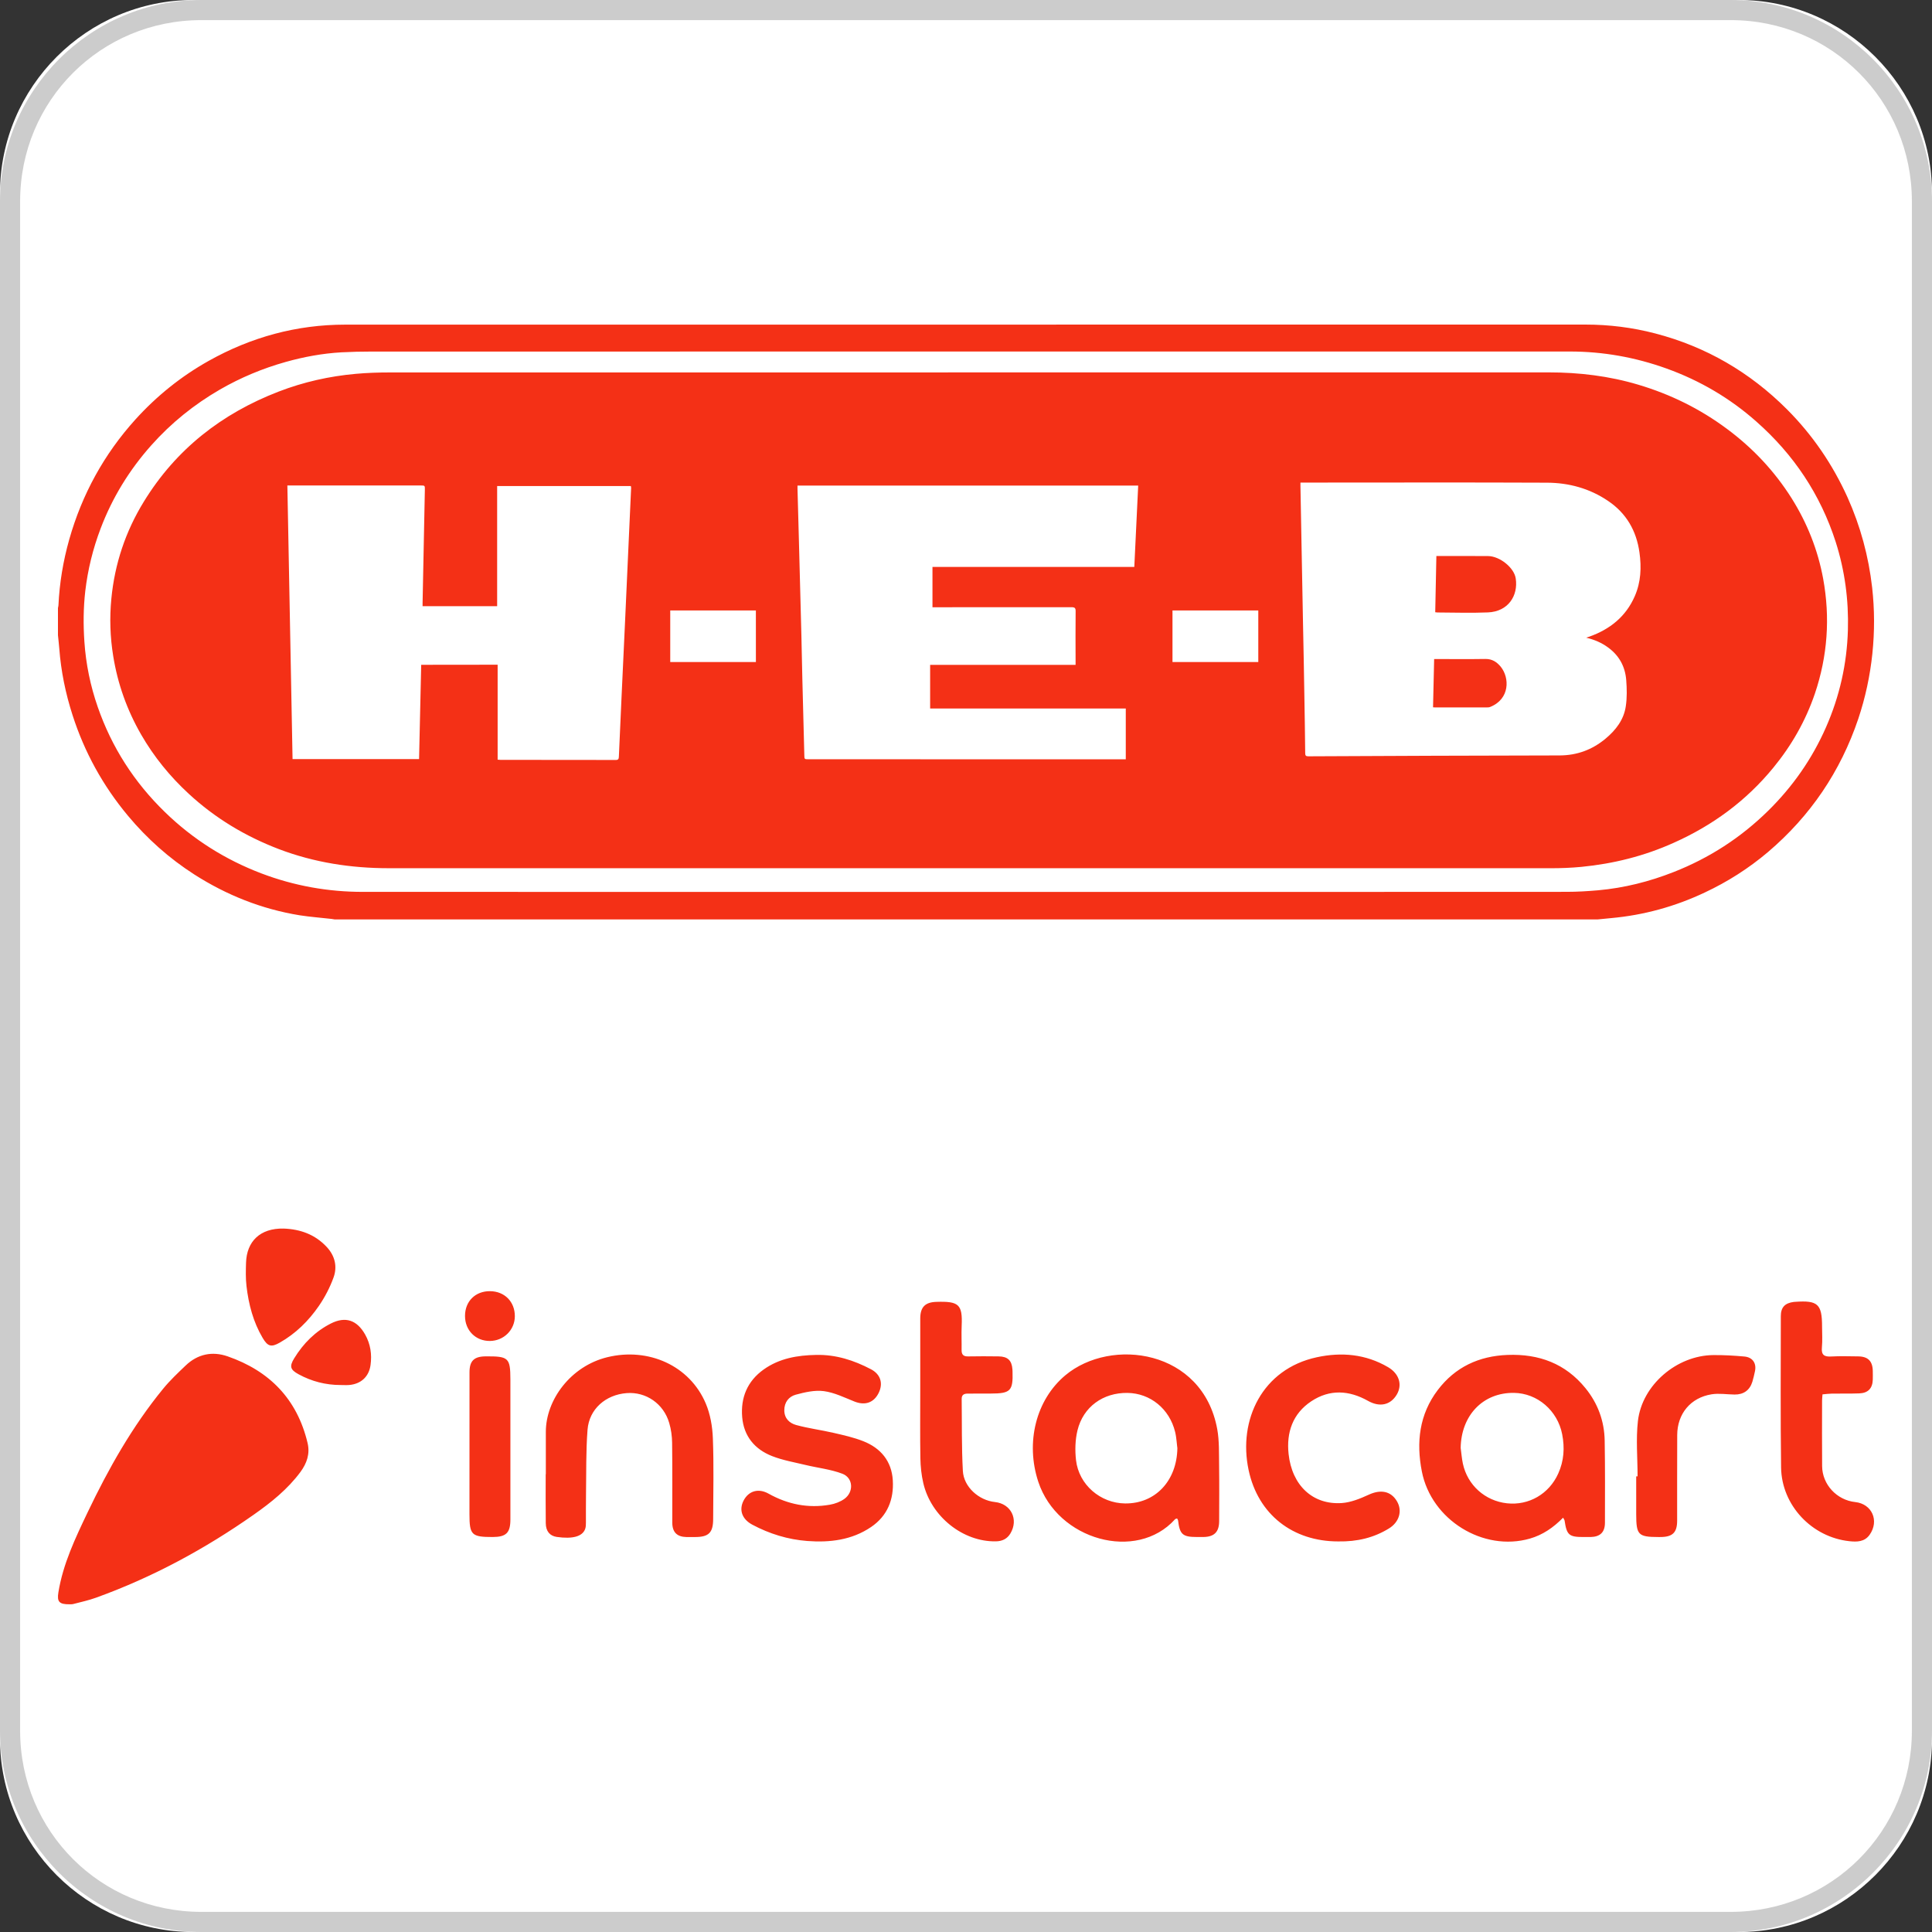
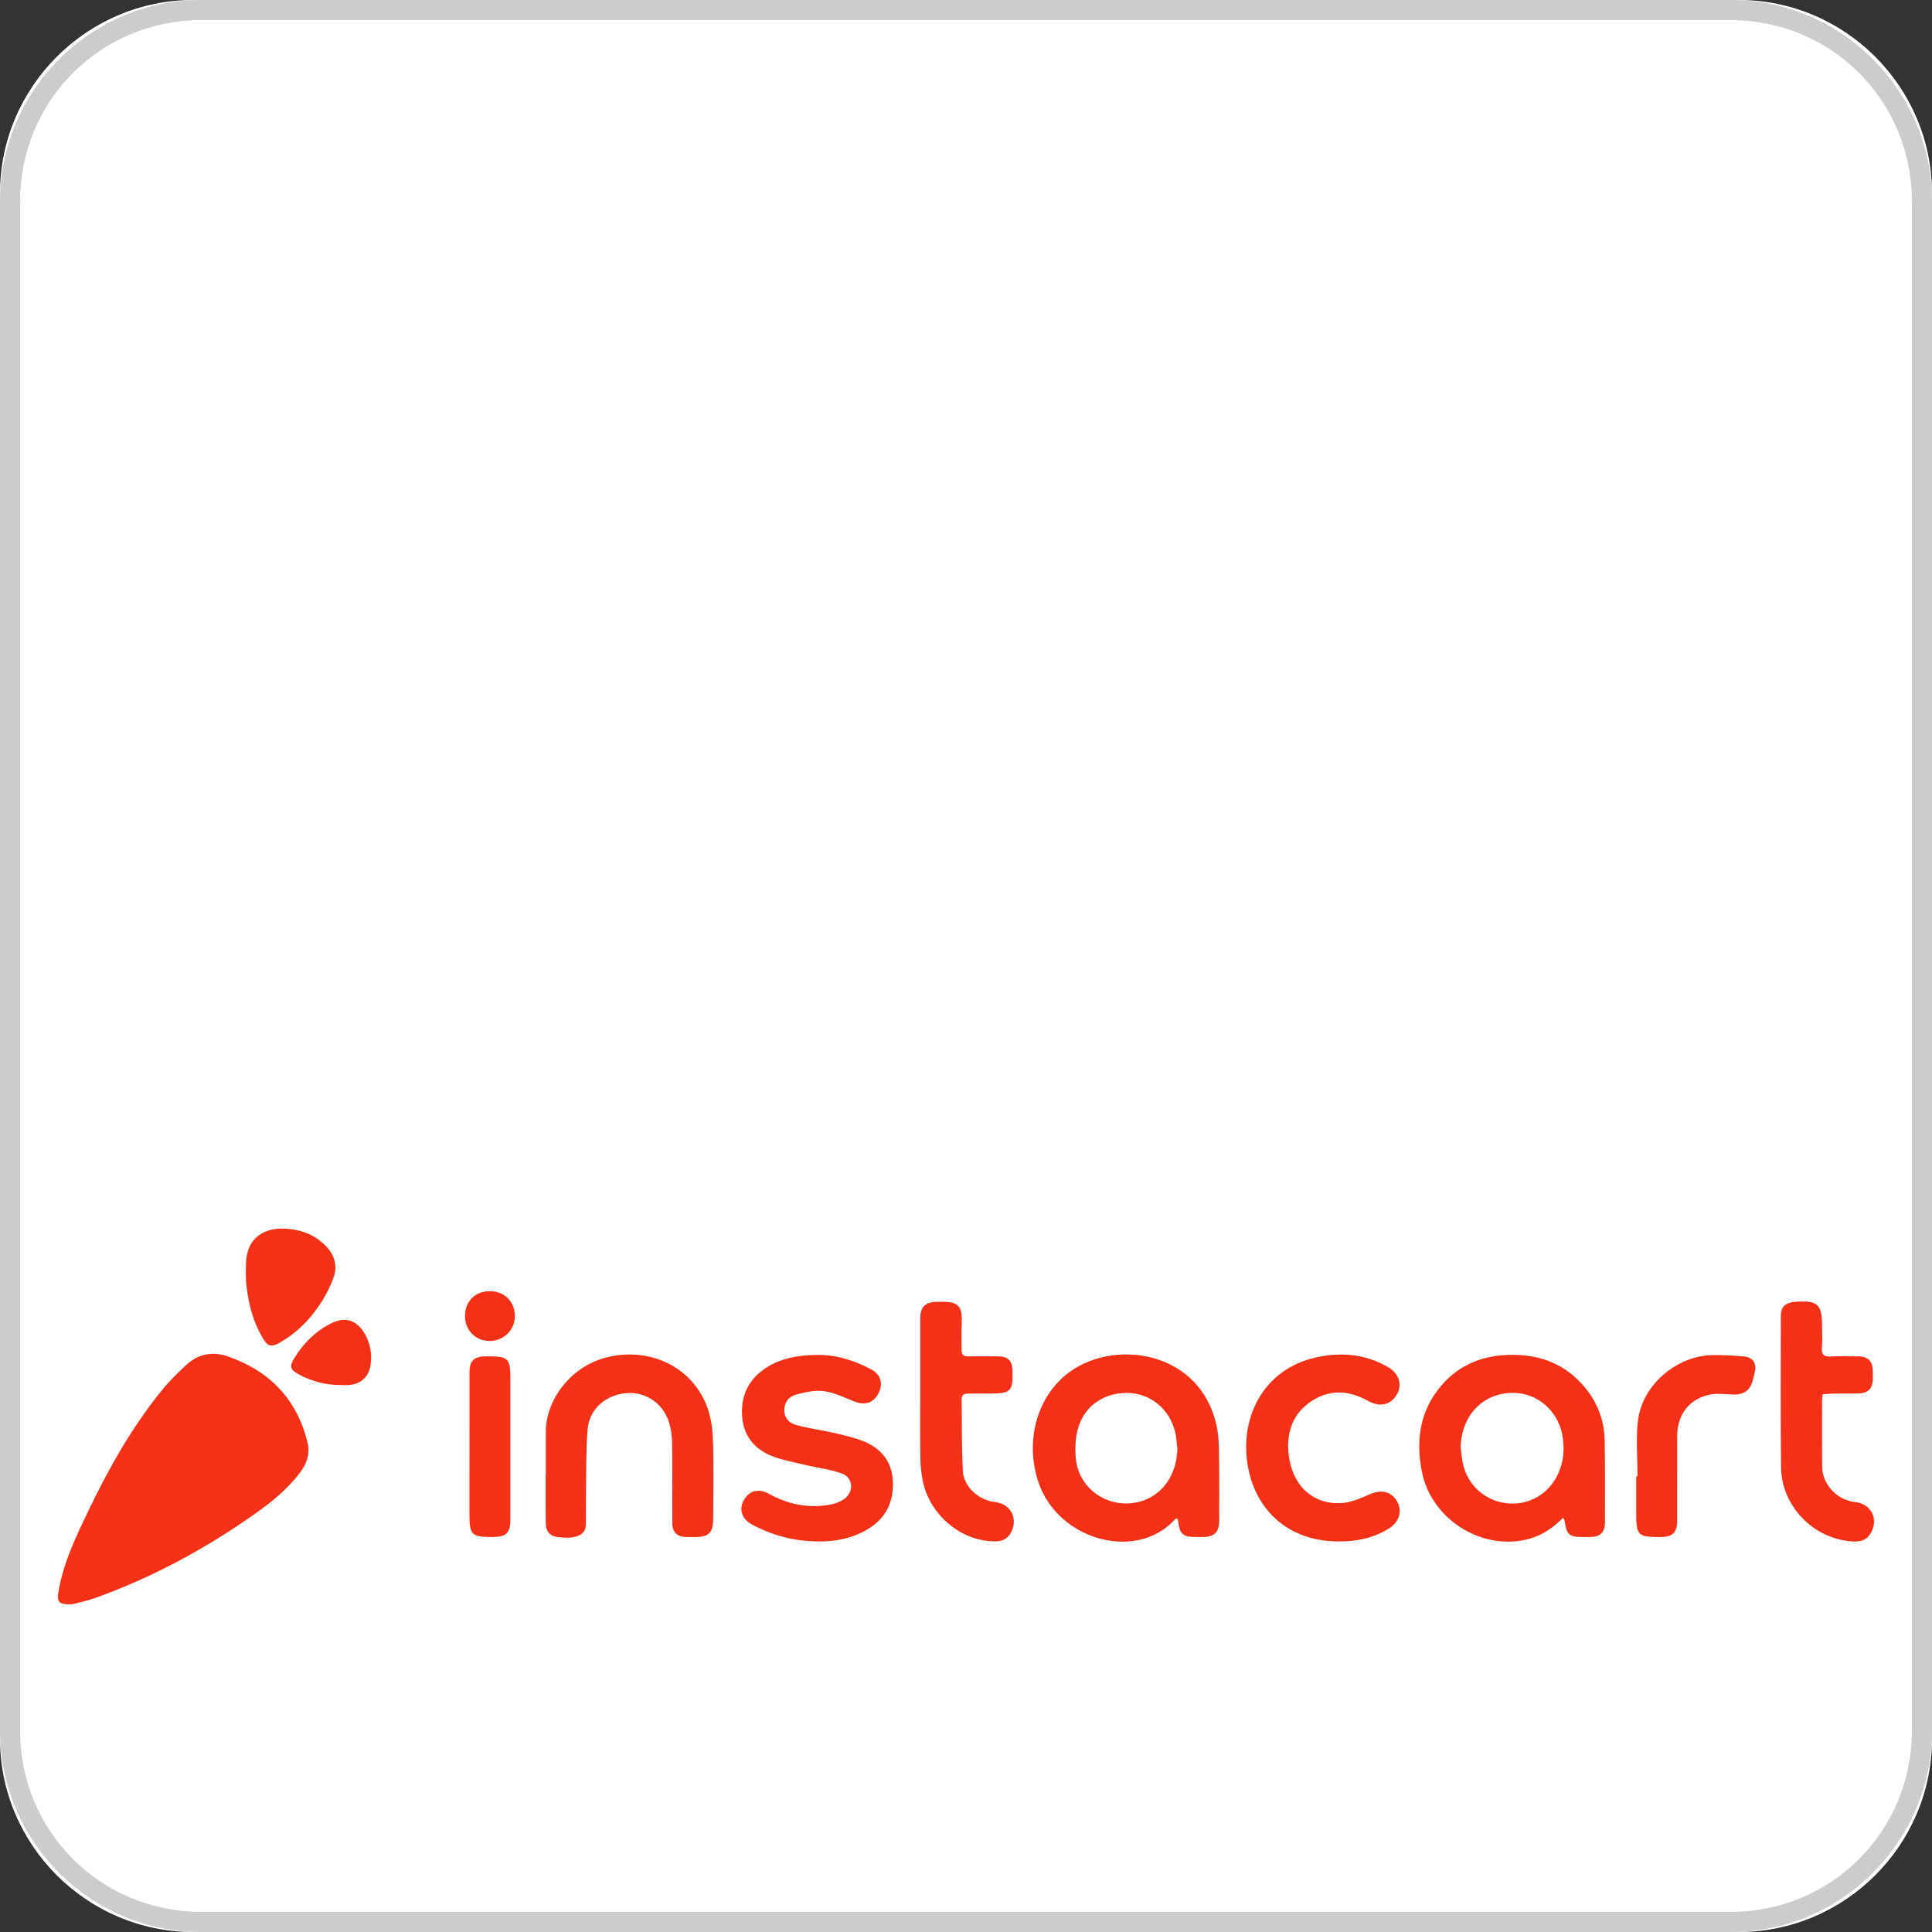
<svg xmlns="http://www.w3.org/2000/svg" width="500px" height="500px" viewBox="0 0 500 500" version="1.1">
  <rect x="0" y="0" width="500" height="500" fill="#333333" stroke="none" />
  <title>hebinstacart_usa</title>
  <g id="hebinstacart_usa" stroke="none" stroke-width="1" fill="none" fill-rule="evenodd">
    <g fill-rule="nonzero">
      <g id="Capa_1_1_">
        <path d="M450,500 L50,500 C22.5,500 0,477.5 0,450 L0,50 C0,22.5 22.5,0 50,0 L450,0 C477.5,0 500,22.5 500,50 L500,450 C500,477.5 477.5,500 450,500 Z" id="XMLID_560_" fill="#FFFFFF" />
        <path d="M447.917,5.208 C473.958,5.208 494.792,26.041 494.792,52.083 L494.792,447.916 C494.792,473.957 473.958,494.791 447.917,494.791 L52.083,494.791 C26.041,494.791 5.208,473.957 5.208,447.916 L5.208,52.083 C5.208,26.041 26.041,5.208 52.083,5.208 L447.917,5.208 M447.917,0 L52.083,0 C23.438,0 0,23.438 0,52.083 L0,447.916 C0,476.562 23.438,500 52.083,500 L447.916,500 C476.562,500 500,476.562 500,447.917 L500,52.083 C500,23.438 476.562,0 447.917,0 L447.917,0 Z" id="XMLID_461_" fill="#CCCCCC" />
      </g>
      <g id="Group" transform="translate(15, 84)" fill="#F43016">
-         <path d="M0,80.391 C0,78.049 0,75.69 0,73.337 C0.038,73.111 0.121,72.886 0.126,72.661 C0.396,66.871 1.347,61.18 2.92,55.61 C6.23,43.932 11.92,33.551 20.063,24.539 C25.567,18.469 31.879,13.388 39.033,9.38 C49.996,3.244 61.768,0.016 74.338,0.016 C181.324,0 288.306,0.005 395.287,0 C401.428,0 407.455,0.748 413.382,2.298 C426.523,5.724 437.844,12.322 447.444,21.911 C454.07,28.547 459.266,36.163 463.136,44.707 C466.485,52.168 468.591,59.97 469.514,68.086 C470.147,73.76 470.158,79.451 469.569,85.147 C468.965,90.91 467.76,96.534 465.924,102.022 C461.327,115.658 453.536,127.16 442.573,136.491 C437.569,140.73 432.104,144.211 426.166,146.993 C418.49,150.616 410.424,152.837 401.951,153.607 C400.802,153.701 399.631,153.833 398.459,153.948 C289.526,153.948 180.566,153.948 71.61,153.948 C71.363,153.91 71.116,153.849 70.852,153.822 C68.08,153.497 65.298,153.305 62.555,152.876 C52.724,151.276 43.646,147.658 35.277,142.308 C28.784,138.14 23.082,133.06 18.128,127.133 C11.651,119.369 6.867,110.693 3.777,101.082 C1.968,95.468 0.781,89.711 0.341,83.806 C0.247,82.662 0.115,81.529 0,80.391 Z M234.961,146.828 C286.777,146.828 338.604,146.839 390.448,146.806 C393.164,146.806 395.892,146.641 398.619,146.404 C405.343,145.794 411.815,144.172 418.105,141.698 C427.359,138.069 435.54,132.779 442.617,125.808 C448.962,119.561 453.987,112.37 457.567,104.216 C461.091,96.199 462.982,87.825 463.235,79.055 C463.455,71.275 462.438,63.676 460.079,56.254 C456.12,43.959 449.198,33.617 439.548,25.105 C432.698,19.035 424.901,14.466 416.274,11.365 C408.18,8.456 399.872,6.972 391.273,6.972 C287.915,6.977 184.557,6.972 81.194,6.983 C78.577,6.983 75.965,7.043 73.359,7.181 C68.449,7.461 63.632,8.352 58.915,9.677 C52.955,11.354 47.297,13.713 41.919,16.814 C35.233,20.685 29.284,25.474 24.154,31.242 C18.48,37.614 14.07,44.784 11.041,52.779 C9.05,58.008 7.725,63.407 7.071,68.955 C6.571,73.304 6.538,77.67 6.84,82.068 C7.23,87.858 8.396,93.505 10.298,98.97 C13.922,109.417 19.756,118.473 27.684,126.17 C34.92,133.203 43.283,138.481 52.696,142.055 C61.136,145.255 69.906,146.822 78.94,146.817 C130.96,146.828 182.957,146.828 234.961,146.828 Z M235.626,140.692 C185.613,140.692 135.617,140.692 85.615,140.692 C75.833,140.692 66.327,139.229 57.172,135.749 C48.501,132.433 40.671,127.743 33.831,121.414 C28.965,116.922 24.831,111.842 21.526,106.107 C17.881,99.773 15.456,92.999 14.296,85.769 C13.493,80.842 13.339,75.894 13.817,70.945 C14.686,61.922 17.485,53.526 22.235,45.807 C30.543,32.264 42.398,23.016 57.133,17.336 C63.566,14.857 70.258,13.355 77.12,12.745 C80.001,12.487 82.92,12.388 85.829,12.388 C185.811,12.371 285.787,12.377 385.775,12.371 C393.665,12.371 401.417,13.3 408.967,15.555 C417.291,18.029 424.956,21.795 431.928,26.986 C438.619,31.951 444.206,37.889 448.648,44.916 C452.684,51.338 455.45,58.277 456.83,65.755 C458.677,75.861 457.973,85.802 454.685,95.528 C452.283,102.572 448.654,108.933 443.925,114.69 C436.909,123.256 428.233,129.618 418.154,134.116 C410.523,137.552 402.55,139.537 394.264,140.345 C391.636,140.598 388.986,140.697 386.347,140.697 C336.136,140.692 285.881,140.692 235.626,140.692 Z M321.554,40.891 C321.554,41.265 321.554,41.529 321.554,41.793 C321.648,47.346 321.763,52.9 321.862,58.436 C321.977,64.496 322.098,70.538 322.203,76.586 C322.335,83.025 322.467,89.458 322.566,95.891 C322.654,100.906 322.736,105.909 322.786,110.957 C322.802,111.556 322.967,111.732 323.605,111.732 C345.285,111.633 366.992,111.528 388.667,111.506 C393.17,111.479 397.068,110.022 400.472,107.201 C403.149,104.98 405.255,102.275 405.756,98.761 C406.091,96.551 406.036,94.231 405.866,92.004 C405.596,88.54 404.068,85.686 401.203,83.591 C399.521,82.343 397.651,81.546 395.512,81.029 C395.848,80.914 396.062,80.853 396.282,80.776 C401.626,78.879 405.772,75.597 408.081,70.285 C409.67,66.651 409.835,62.846 409.291,58.964 C408.499,53.35 405.899,48.825 401.165,45.636 C396.419,42.414 391.031,40.941 385.379,40.919 C364.502,40.825 343.641,40.891 322.775,40.891 C322.401,40.891 322.016,40.891 321.554,40.891 Z M113.788,88.028 C113.788,96.254 113.788,104.403 113.788,112.601 C114.096,112.623 114.289,112.65 114.486,112.65 C124.449,112.661 134.418,112.65 144.386,112.678 C145.057,112.678 145.134,112.359 145.162,111.831 C145.387,106.613 145.624,101.384 145.866,96.161 C146.168,89.788 146.459,83.415 146.756,77.048 C147.103,69.477 147.444,61.9 147.784,54.335 C147.966,50.315 148.153,46.291 148.335,42.277 C148.34,42.09 148.279,41.897 148.257,41.782 C136.678,41.782 125.175,41.782 113.662,41.782 C113.662,52.218 113.662,62.522 113.662,72.881 C107.229,72.881 100.807,72.881 94.363,72.881 C94.363,72.573 94.357,72.342 94.363,72.105 C94.462,67.08 94.571,62.054 94.665,57.04 C94.769,52.311 94.852,47.577 94.951,42.849 C94.973,41.628 94.989,41.639 93.796,41.639 C83.129,41.639 72.457,41.639 61.774,41.639 C60.999,41.639 60.212,41.639 59.371,41.639 C59.822,65.32 60.267,88.897 60.713,112.458 C71.671,112.458 82.536,112.458 93.455,112.458 C93.637,104.298 93.818,96.183 94.005,88.05 C100.62,88.028 107.113,88.028 113.788,88.028 Z M191.392,41.672 C191.392,41.969 191.381,42.227 191.392,42.475 C191.507,46.642 191.617,50.821 191.733,54.978 C191.958,63.495 192.195,72.012 192.403,80.523 C192.502,84.229 192.541,87.924 192.645,91.624 C192.799,98.211 192.992,104.798 193.157,111.369 C193.179,112.496 193.157,112.496 194.306,112.496 C221.281,112.507 248.261,112.507 275.258,112.507 C275.621,112.507 276.011,112.507 276.352,112.507 C276.352,108.086 276.352,103.754 276.352,99.366 C259.417,99.366 242.559,99.366 225.718,99.366 C225.718,95.6 225.718,91.888 225.718,88.067 C238.348,88.067 250.823,88.067 263.36,88.067 C263.36,87.649 263.36,87.33 263.36,87.011 C263.36,82.75 263.316,78.478 263.371,74.217 C263.393,73.37 263.156,73.144 262.315,73.144 C250.587,73.166 238.859,73.155 227.131,73.155 C226.829,73.155 226.521,73.155 226.323,73.155 C226.323,69.615 226.323,66.189 226.323,62.72 C243.824,62.72 261.149,62.72 278.557,62.72 C278.898,55.665 279.233,48.682 279.563,41.666 C250.087,41.672 220.797,41.672 191.392,41.672 Z M310.645,87.33 C310.645,82.838 310.645,78.412 310.645,73.986 C303.223,73.986 295.833,73.986 288.438,73.986 C288.438,78.472 288.438,82.893 288.438,87.33 C295.838,87.33 303.195,87.33 310.645,87.33 Z M180.621,73.986 C173.154,73.986 165.797,73.986 158.457,73.986 C158.457,78.483 158.457,82.899 158.457,87.33 C162.196,87.33 165.857,87.33 169.536,87.33 C173.225,87.33 176.909,87.33 180.626,87.33 C180.621,82.822 180.621,78.423 180.621,73.986 Z M356.436,74.448 C356.54,69.593 356.639,64.809 356.732,59.899 C357.271,59.899 357.794,59.899 358.305,59.899 C362.231,59.899 366.184,59.877 370.121,59.91 C373.128,59.932 376.884,62.918 377.274,65.733 C377.929,70.137 375.35,74.277 370.066,74.492 C365.717,74.673 361.368,74.525 357.018,74.508 C356.881,74.508 356.732,74.481 356.436,74.448 Z M355.869,99.047 C355.946,94.901 356.051,90.8 356.155,86.56 C356.469,86.56 356.738,86.56 357.018,86.56 C361.164,86.56 365.31,86.604 369.45,86.538 C371.166,86.522 372.375,87.325 373.381,88.54 C375.729,91.421 375.762,96.919 370.671,98.948 C370.418,99.064 370.154,99.075 369.89,99.075 C365.37,99.086 360.84,99.075 356.309,99.075 C356.188,99.086 356.034,99.069 355.869,99.047 Z" id="Shape" />
        <path d="M43.908,267.02 C54.75,270.785 61.9,278.084 64.6,289.444 C65.271,292.263 64.398,294.717 62.75,296.952 C59.456,301.398 55.191,304.818 50.714,307.965 C38.022,316.881 24.48,324.197 9.876,329.473 C7.964,330.165 5.955,330.601 3.983,331.114 C3.562,331.219 3.11,331.182 3.002,331.188 C0.305,331.219 -0.282,330.503 0.11,328.116 C1.306,320.729 4.495,314.058 7.671,307.404 C13.085,296.071 19.238,285.156 27.224,275.403 C28.984,273.252 31.03,271.321 33.049,269.394 C36.161,266.416 39.933,265.646 43.908,267.02 Z M300.017,285.845 C300.58,288.927 300.448,292.148 300.502,295.311 C300.57,300.091 300.529,304.878 300.516,309.659 C300.509,312.487 299.236,313.747 296.412,313.774 C295.848,313.78 295.285,313.774 294.728,313.774 C291.062,313.774 290.312,313.102 289.881,309.466 C289.857,309.311 289.724,309.166 289.626,308.973 C289.416,309.054 289.202,309.071 289.096,309.189 C279.144,320.259 258.699,314.614 253.705,299.47 C250.358,289.302 253.108,278.293 260.701,271.93 C272.535,262.018 296.232,265.239 300.017,285.845 Z M395.324,275.265 C398.525,279.201 400.206,283.789 400.29,288.836 C400.416,295.925 400.368,303.011 400.358,310.101 C400.352,312.548 399.106,313.723 396.665,313.78 C396.034,313.794 395.412,313.78 394.788,313.78 C391.054,313.78 390.473,313.274 389.913,309.527 C389.89,309.361 389.764,309.213 389.53,308.774 C386.998,311.35 384.258,313.23 380.938,314.186 C368.878,317.646 355.432,309.372 352.974,296.817 C351.494,289.282 352.299,282.044 357.099,275.728 C361.586,269.813 367.72,266.937 375.157,266.653 C383.281,266.343 390.148,268.888 395.324,275.265 Z M456.548,259.304 C456.548,261.103 456.68,262.919 456.507,264.709 C456.313,266.687 457.131,267.17 458.961,267.058 C461.269,266.927 463.581,267.011 465.896,267.031 C468.442,267.058 469.637,268.263 469.674,270.826 C469.688,271.575 469.695,272.318 469.674,273.064 C469.603,275.289 468.473,276.511 466.212,276.605 C463.846,276.696 461.466,276.632 459.09,276.666 C458.309,276.676 457.518,276.791 456.663,276.862 C456.615,277.507 456.551,277.993 456.551,278.479 C456.544,284.137 456.517,289.791 456.565,295.443 C456.599,300.186 460.363,304.23 465.129,304.733 C469.471,305.196 471.409,309.574 468.863,313.193 C467.542,315.06 465.574,315.067 463.625,314.861 C453.893,313.831 446.076,305.564 445.943,295.78 C445.77,282.732 445.865,269.681 445.875,256.627 C445.875,254.324 446.934,253.237 449.215,252.94 C449.341,252.923 449.467,252.923 449.592,252.913 C455.448,252.491 456.548,253.497 456.548,259.304 Z M210.398,270.357 C212.903,271.666 213.613,274.026 212.398,276.494 C211.131,279.06 208.833,279.799 206.114,278.708 C203.524,277.675 200.924,276.386 198.219,276.025 C195.866,275.714 193.286,276.308 190.934,276.946 C189.132,277.439 187.96,278.914 187.977,281.021 C187.998,283.117 189.349,284.329 191.049,284.792 C194.217,285.663 197.509,286.078 200.714,286.821 C203.314,287.418 205.951,288.006 208.419,288.981 C212.964,290.774 215.765,294.17 216.057,299.116 C216.349,304.061 214.679,308.315 210.422,311.201 C205.429,314.584 199.726,315.246 193.921,314.807 C188.918,314.429 184.138,312.96 179.681,310.577 C177.05,309.169 176.181,306.782 177.441,304.348 C178.748,301.833 181.28,301.084 183.911,302.559 C188.877,305.331 194.162,306.401 199.777,305.415 C201.084,305.189 202.462,304.672 203.528,303.909 C206.002,302.124 205.829,298.481 203.012,297.404 C199.974,296.246 196.64,295.898 193.456,295.129 C190.561,294.433 187.584,293.92 184.831,292.843 C180.313,291.078 177.488,287.671 177.078,282.753 C176.657,277.709 178.398,273.456 182.621,270.434 C186.684,267.531 191.382,266.734 196.26,266.65 C201.335,266.542 205.982,268.041 210.398,270.357 Z M344.223,269.816 C347.122,271.511 347.981,274.384 346.477,276.926 C344.851,279.647 342.061,280.244 339.047,278.546 C334.135,275.778 329.121,275.488 324.355,278.651 C319.535,281.858 317.892,286.723 318.486,292.29 C319.369,300.429 324.725,305.472 332.217,304.99 C334.61,304.834 337.037,303.832 339.264,302.812 C342.339,301.404 344.987,301.877 346.549,304.561 C347.981,307.022 347.126,309.945 344.427,311.583 C340.547,313.956 336.3,315.006 331.321,314.918 C319.62,314.925 310.584,307.998 308.136,296.432 C305.383,283.458 311.69,270.302 325.764,267.261 C332.19,265.873 338.432,266.43 344.223,269.816 Z M233.881,259.074 C233.786,261.177 233.895,263.298 233.861,265.407 C233.847,266.589 234.353,267.065 235.558,267.038 C238.175,266.981 240.803,267.001 243.427,267.031 C245.786,267.058 246.848,268.068 247.015,270.38 C247.028,270.573 247.035,270.751 247.042,270.941 C247.201,275.954 246.519,276.642 241.441,276.649 C239.438,276.649 237.435,276.663 235.439,276.663 C234.499,276.663 233.861,276.97 233.881,278.047 C233.959,284.252 233.847,290.467 234.187,296.661 C234.404,300.814 238.304,304.284 242.493,304.726 C246.665,305.169 248.664,309.216 246.492,312.859 C245.664,314.246 244.384,314.874 242.741,314.898 C234.248,315.07 225.948,308.494 223.946,299.811 C223.46,297.721 223.229,295.524 223.192,293.377 C223.094,287.604 223.161,281.828 223.161,276.052 C223.161,269.779 223.155,263.5 223.161,257.228 C223.165,254.304 224.4,253.008 227.333,252.92 C233.114,252.738 234.126,253.555 233.881,259.074 Z M167.644,279.201 C168.826,281.98 169.375,285.183 169.488,288.215 C169.759,295.169 169.583,302.127 169.566,309.088 C169.559,312.67 168.428,313.777 164.891,313.784 C164.141,313.784 163.394,313.801 162.641,313.784 C160.204,313.73 158.998,312.538 158.988,310.074 C158.968,303.18 159.032,296.283 158.944,289.39 C158.924,287.675 158.679,285.913 158.194,284.265 C156.741,279.269 152.182,276.15 147.182,276.534 C141.737,276.95 137.467,280.67 137.053,286.027 C136.625,291.584 136.744,297.185 136.656,302.768 C136.612,305.189 136.656,307.616 136.635,310.033 C136.632,310.583 136.629,311.174 136.445,311.681 C135.739,313.652 133.197,314.344 129.089,313.757 C127.307,313.494 126.269,312.305 126.245,310.205 C126.191,305.979 126.224,301.756 126.224,297.529 C126.238,297.542 126.252,297.542 126.262,297.542 L126.262,286.547 L126.262,286.547 C126.262,278.31 132.677,269.56 142.172,267.244 C152.827,264.645 163.493,269.425 167.644,279.201 Z M428.434,266.694 C431.106,266.673 433.798,266.825 436.462,267.068 C438.597,267.268 439.626,268.831 439.181,270.887 C438.988,271.798 438.777,272.706 438.513,273.591 C437.837,275.792 436.238,276.933 433.906,276.906 C431.924,276.879 429.901,276.538 427.973,276.842 C422.528,277.709 419.096,281.862 419.062,287.361 C419.021,294.751 419.055,302.151 419.042,309.54 C419.042,312.626 417.874,313.767 414.727,313.78 L414.194,313.781 C408.932,313.77 408.462,313.222 408.448,307.857 L408.447,298.086 L408.447,298.086 L408.804,298.086 L408.804,298.086 C408.804,293.312 408.359,288.488 408.889,283.782 C409.948,274.428 418.96,266.758 428.434,266.694 Z M117.09,273.015 L117.09,309.233 L117.09,309.233 C117.09,312.697 116.004,313.77 112.5,313.777 C107.042,313.784 106.496,313.25 106.496,307.856 C106.502,302.022 106.502,296.182 106.502,290.348 C106.502,283.951 106.496,277.557 106.506,271.16 C106.509,268.186 107.684,267.045 110.708,267.025 C116.597,266.988 117.076,267.367 117.09,273.015 Z M363.019,290.716 C363.205,292.06 363.304,293.431 363.582,294.751 C364.77,300.348 369.322,304.426 374.991,305.05 C380.653,305.672 385.891,302.643 388.27,297.353 C389.757,294.072 389.974,290.676 389.285,287.162 C388.091,281.065 382.894,276.568 376.834,276.474 C368.837,276.355 363.165,282.243 363.019,290.716 Z M263.848,286.189 C263.251,288.65 263.186,291.354 263.471,293.88 C264.208,300.267 269.788,305.027 276.174,305.091 C283.995,305.175 289.565,299.237 289.704,290.797 L289.631,290.193 L289.631,290.193 L289.503,288.978 C289.416,288.169 289.314,287.364 289.12,286.581 C287.667,280.609 282.688,276.565 276.802,276.484 C270.498,276.393 265.338,280.066 263.848,286.189 Z M79.5,261.376 C80.887,263.838 81.278,266.508 80.897,269.271 C80.478,272.303 78.41,274.171 75.383,274.436 C74.643,274.498 73.893,274.443 73.146,274.443 C69.304,274.443 65.662,273.509 62.263,271.653 C60.12,270.487 59.858,269.633 61.12,267.562 C63.497,263.667 66.614,260.555 70.629,258.522 C74.402,256.612 77.382,257.626 79.5,261.376 Z M58.418,233.952 C62.7,234.113 66.527,235.458 69.563,238.722 C71.663,240.975 72.359,243.771 71.316,246.628 C70.382,249.201 69.076,251.712 67.533,253.961 C64.853,257.862 61.507,261.146 57.399,263.473 C55.203,264.721 54.294,264.478 52.982,262.264 C50.539,258.14 49.34,253.564 48.79,248.816 C48.559,246.835 48.612,244.802 48.674,242.801 C48.843,237.287 52.298,233.819 58.418,233.952 Z M111.822,250.155 C115.596,250.189 118.261,252.89 118.241,256.657 C118.22,260.185 115.382,263 111.805,263.041 C108.105,263.081 105.338,260.307 105.345,256.563 C105.348,252.772 108.023,250.125 111.822,250.155 Z" id="Combined-Shape" />
      </g>
    </g>
  </g>
</svg>